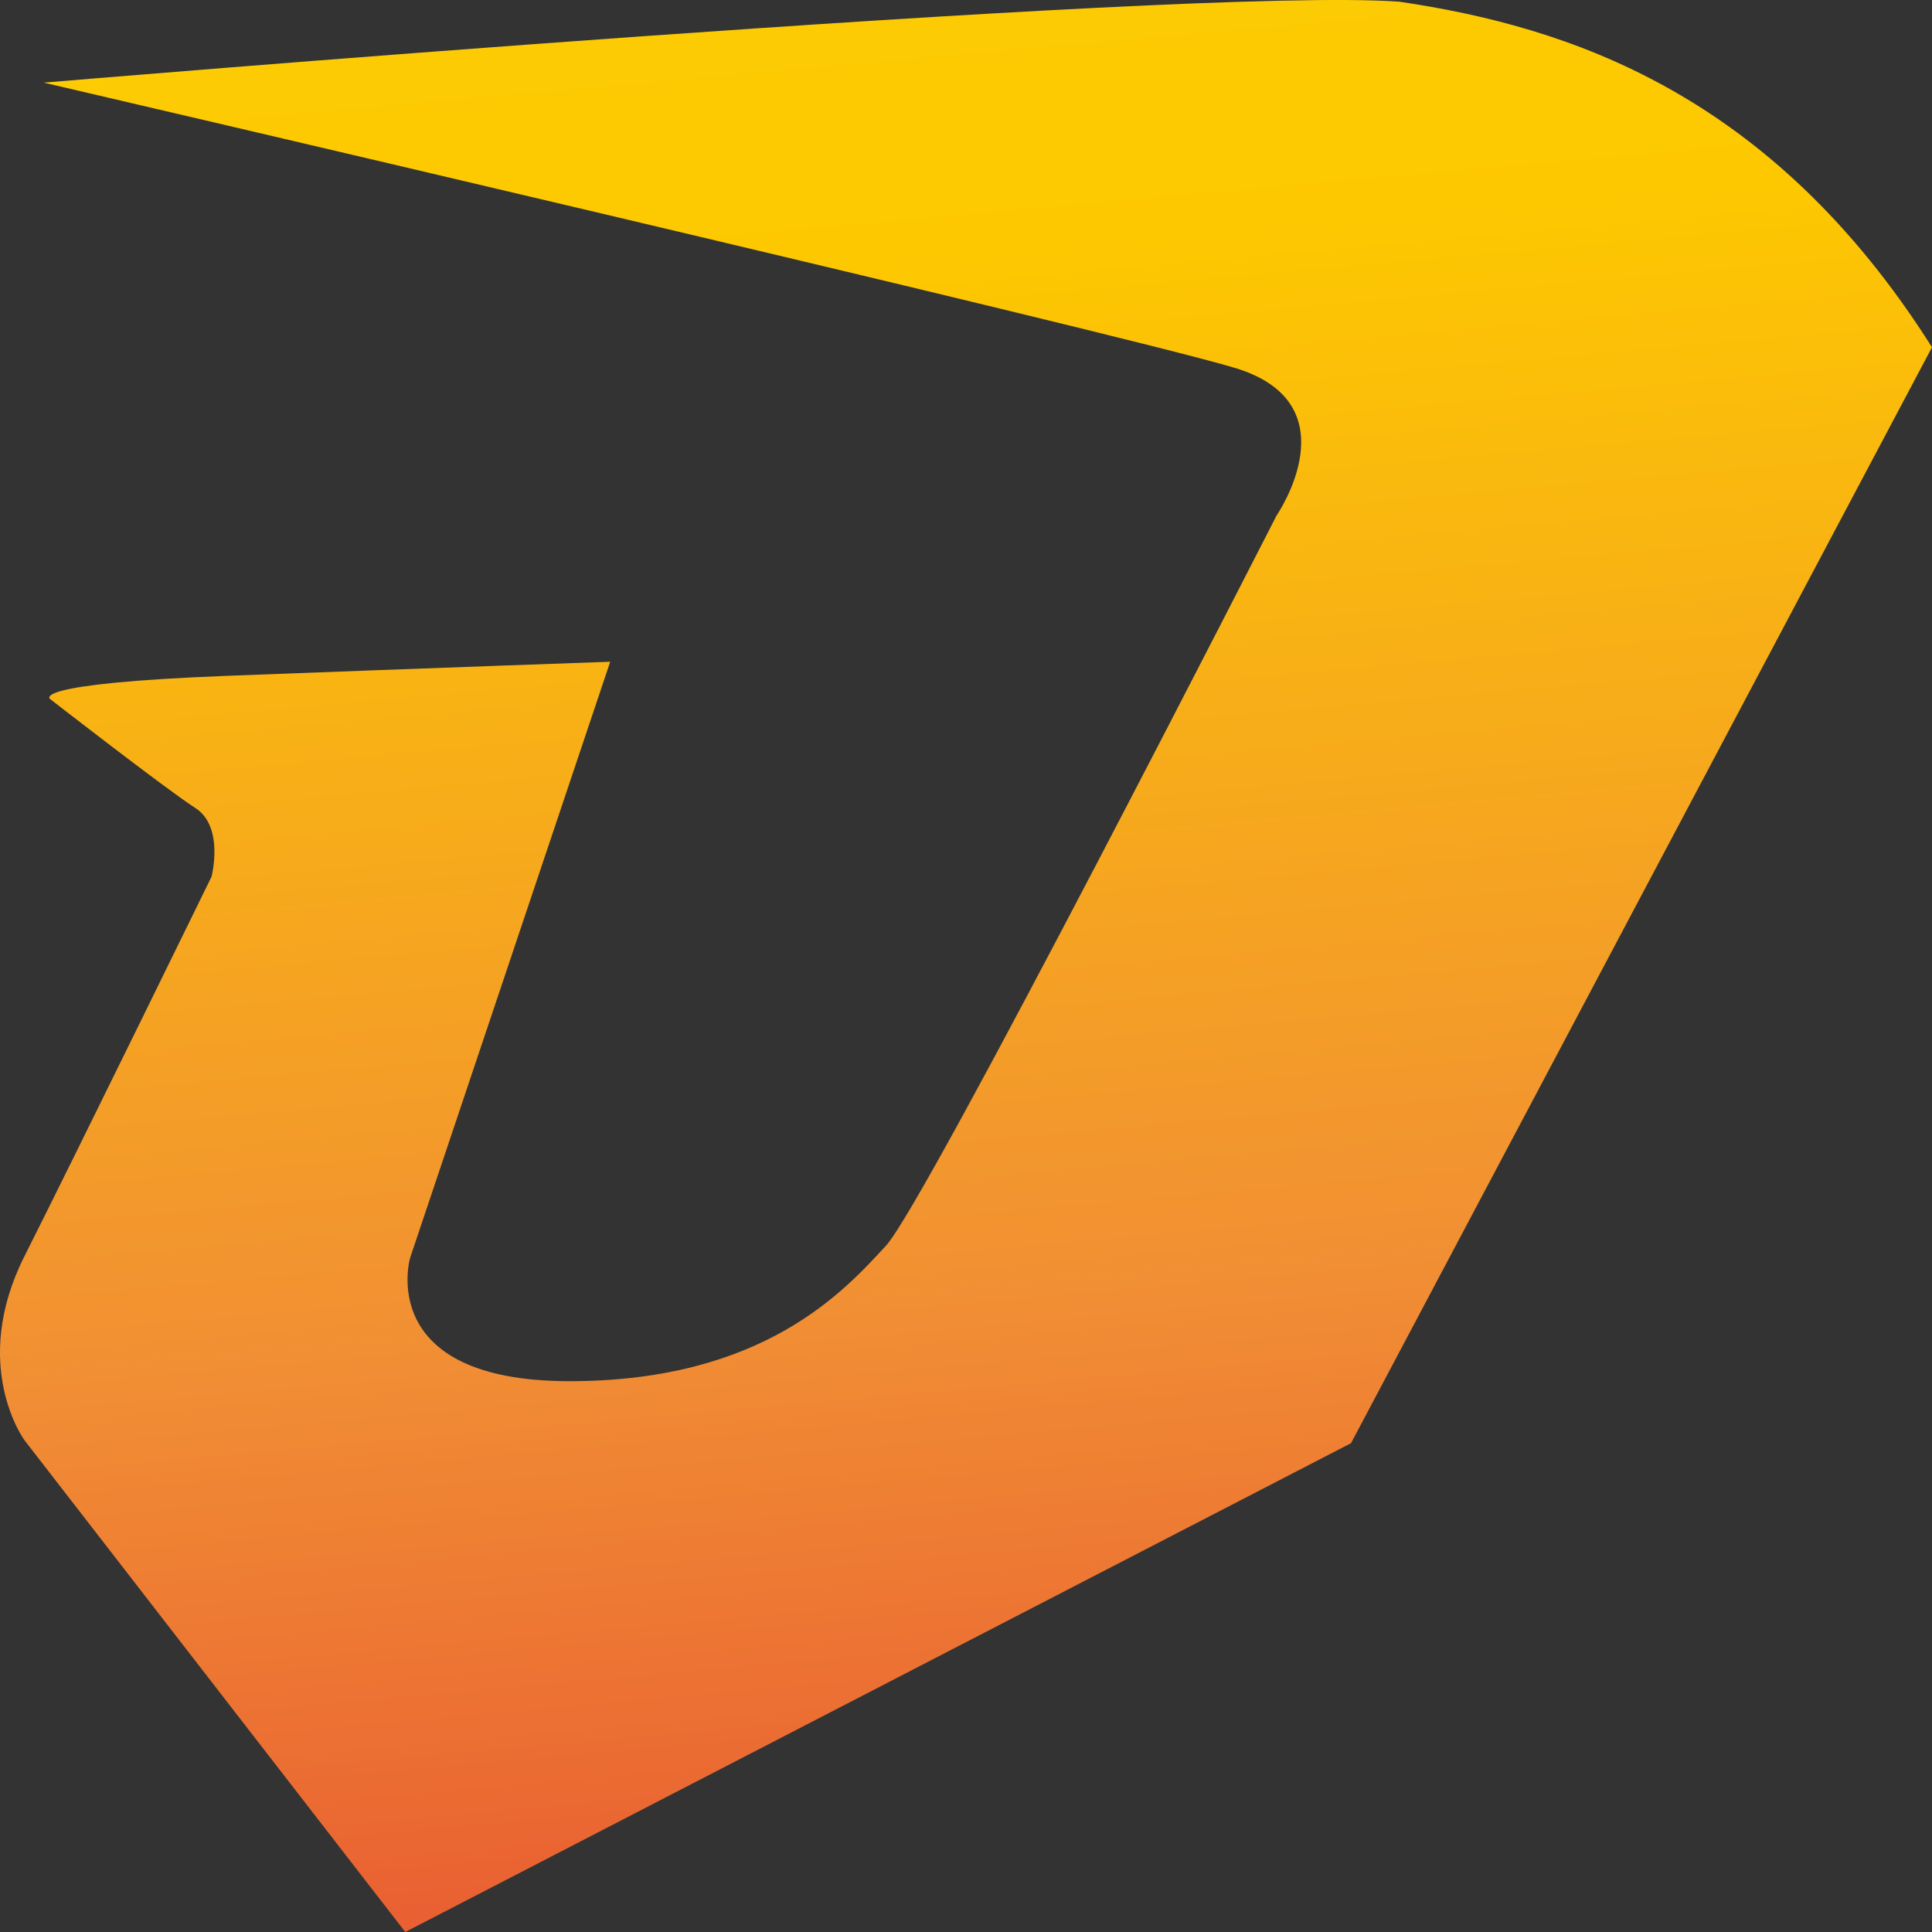
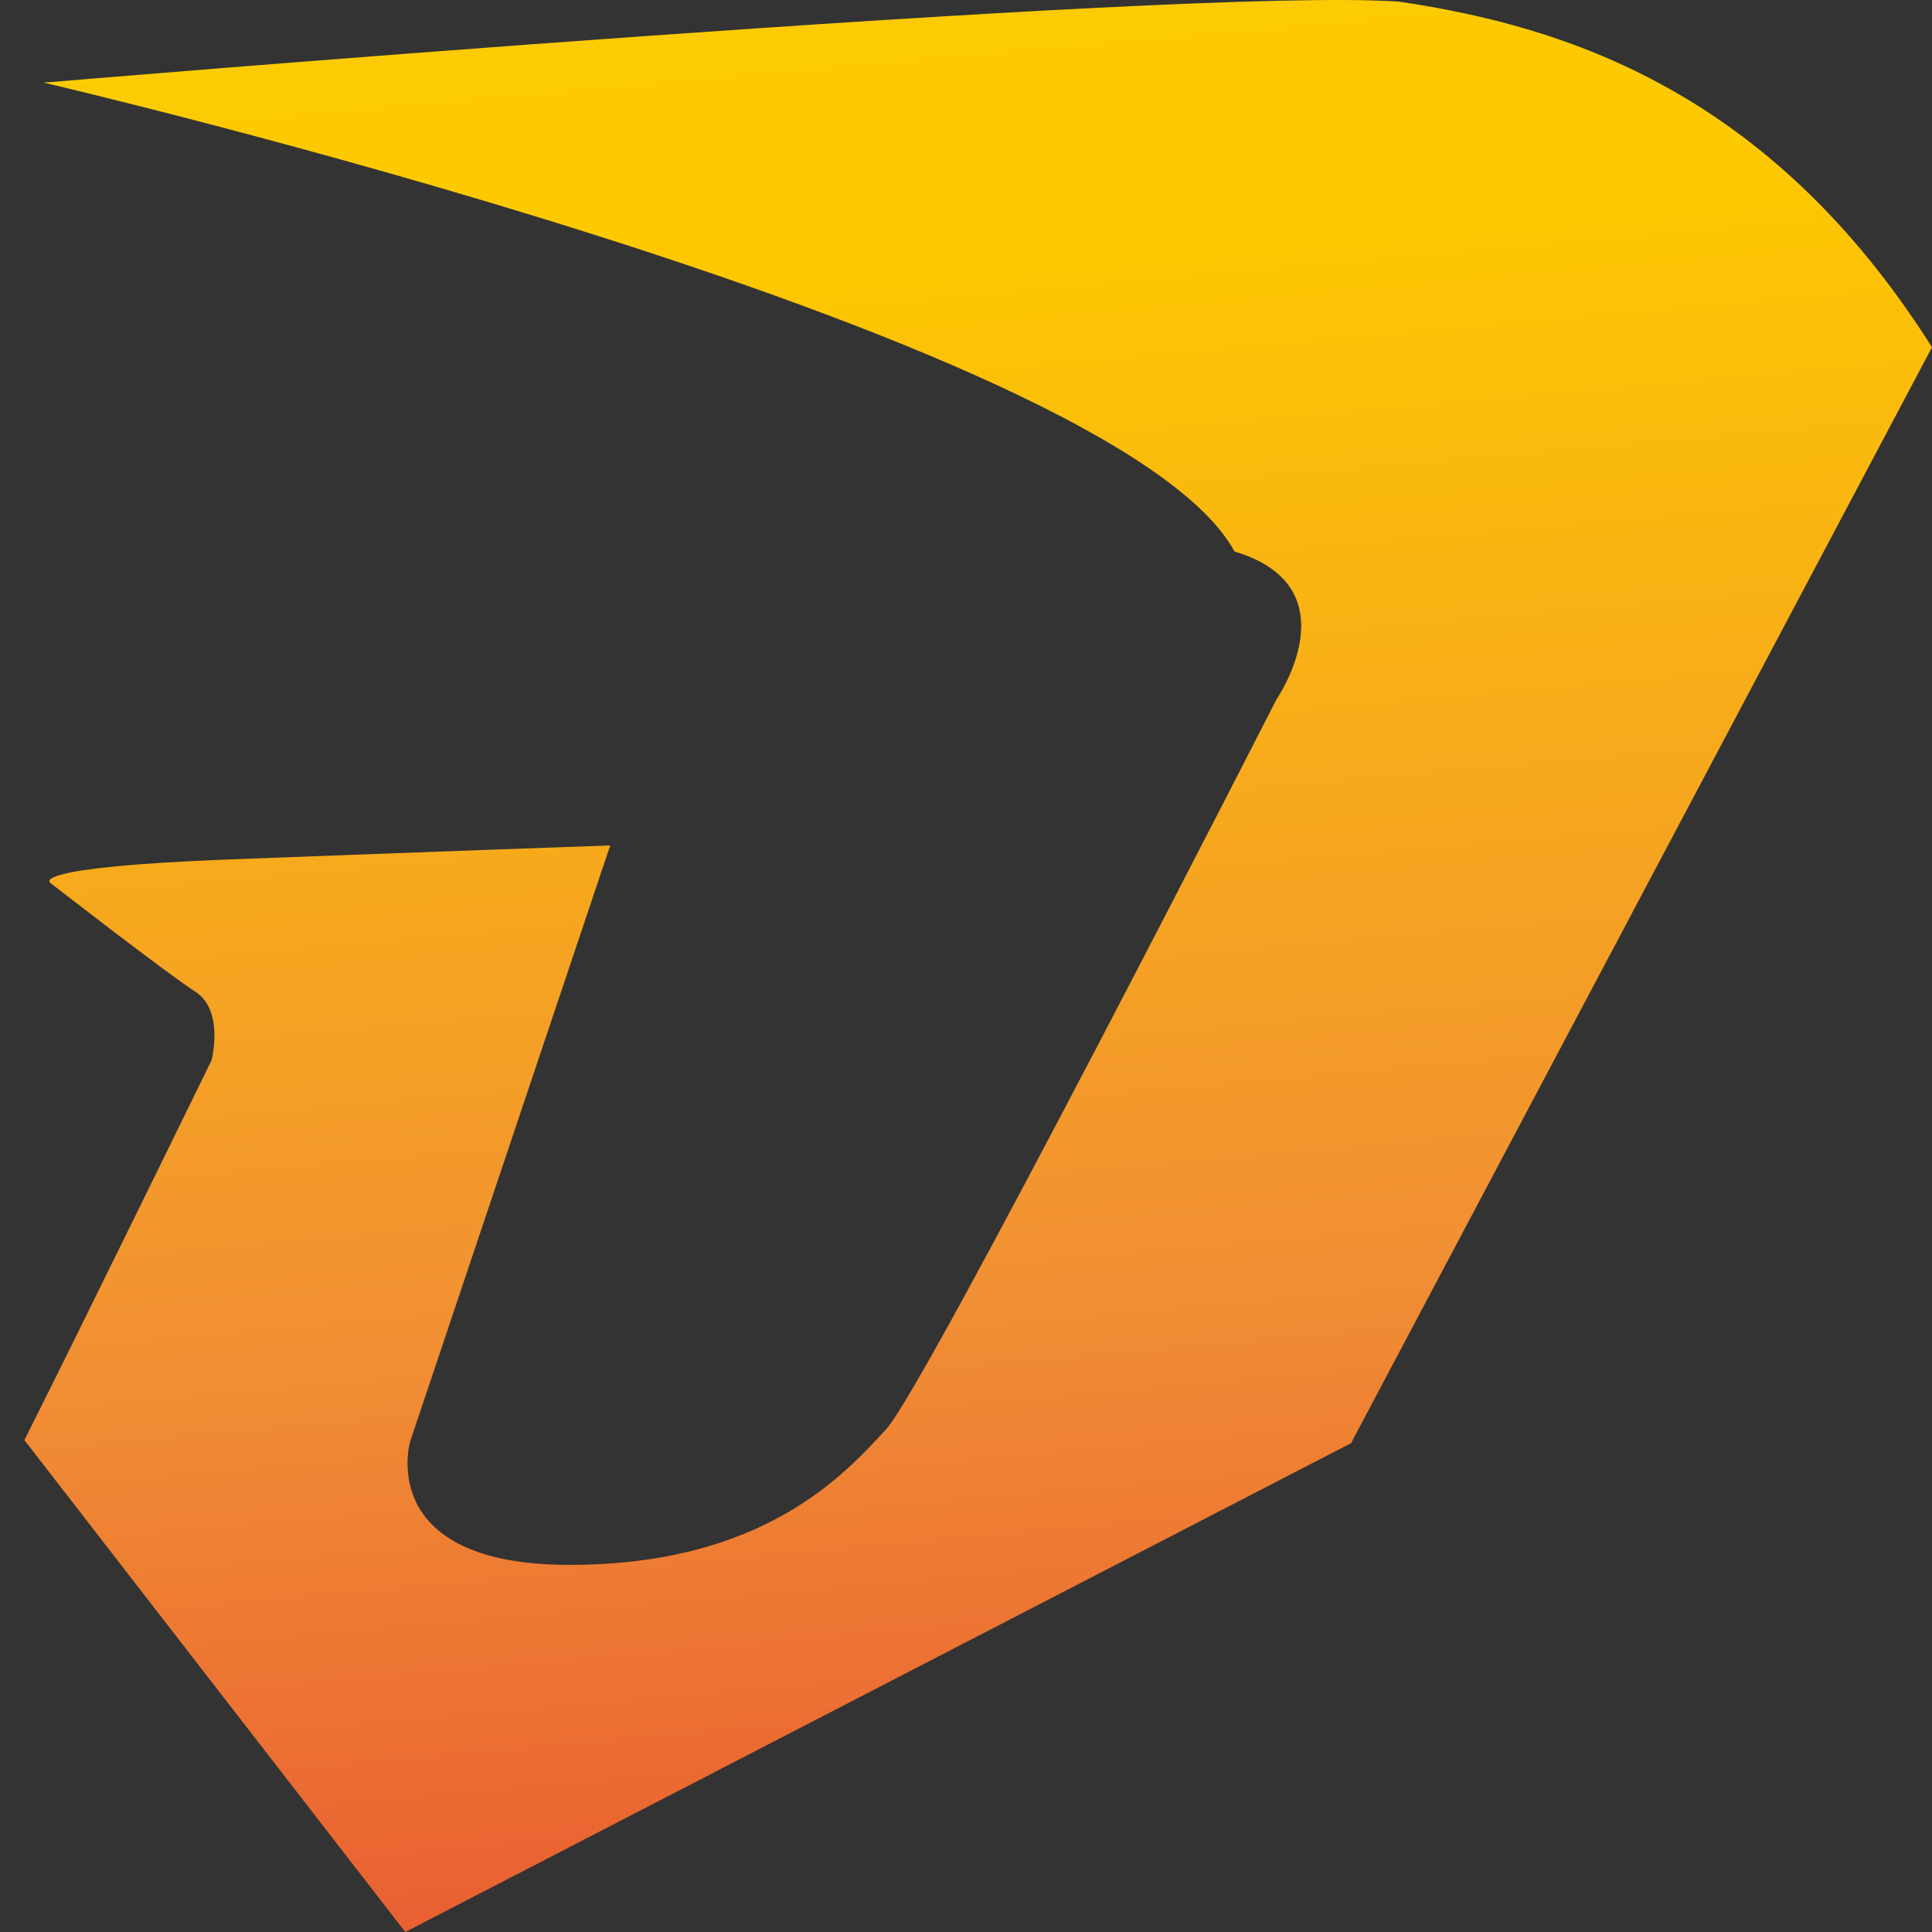
<svg xmlns="http://www.w3.org/2000/svg" id="katman_2" data-name="katman 2" viewBox="0 0 512 512">
  <rect x="0" y="0" width="512" height="512" fill="#333333" stroke="none" />
  <defs>
    <style>
      .cls-1 {
        fill: url(#Turuncu_Sarı);
      }
    </style>
    <linearGradient id="Turuncu_Sarı" data-name="Turuncu, Sarı" x1="224.35" y1="-128.16" x2="287.11" y2="574.77" gradientUnits="userSpaceOnUse">
      <stop offset="0" stop-color="#ffef26" />
      <stop offset=".02" stop-color="#fee921" />
      <stop offset=".1" stop-color="#fdd70e" />
      <stop offset=".19" stop-color="#fdcb03" />
      <stop offset=".28" stop-color="#fdc800" />
      <stop offset=".67" stop-color="#f18f34" />
      <stop offset=".89" stop-color="#e95f32" />
      <stop offset="1" stop-color="#e3312d" />
    </linearGradient>
  </defs>
  <g id="katman_1" data-name="katman 1">
-     <path class="cls-1" d="M11.6,21.9S314.4-3.68,370.86.45c44.48,6.6,98.37,23.93,141.14,91.58l-153.97,290.43-250.63,129.54L6.46,381.64s-14.54-19.8,0-48.68c14.54-28.88,49.61-100.66,49.61-100.66,0,0,3.42-13.2-4.28-18.15-7.7-4.95-38.49-28.88-38.49-28.88,0,0-6.42-4.13,47.47-6.19,53.89-2.06,100.94-3.71,100.94-3.71l-53.03,158s-9.48,32.66,42.27,32.66,73.14-24.34,83.83-35.89c10.69-11.55,103.5-193.48,103.5-193.48,0,0,20.53-29.7-11.12-39.19C295.51,87.98,11.6,21.9,11.6,21.9Z" />
+     <path class="cls-1" d="M11.6,21.9S314.4-3.68,370.86.45c44.48,6.6,98.37,23.93,141.14,91.58l-153.97,290.43-250.63,129.54L6.46,381.64c14.54-28.88,49.61-100.66,49.61-100.66,0,0,3.42-13.2-4.28-18.15-7.7-4.95-38.49-28.88-38.49-28.88,0,0-6.42-4.13,47.47-6.19,53.89-2.06,100.94-3.71,100.94-3.71l-53.03,158s-9.48,32.66,42.27,32.66,73.14-24.34,83.83-35.89c10.69-11.55,103.5-193.48,103.5-193.48,0,0,20.53-29.7-11.12-39.19C295.51,87.98,11.6,21.9,11.6,21.9Z" />
  </g>
</svg>